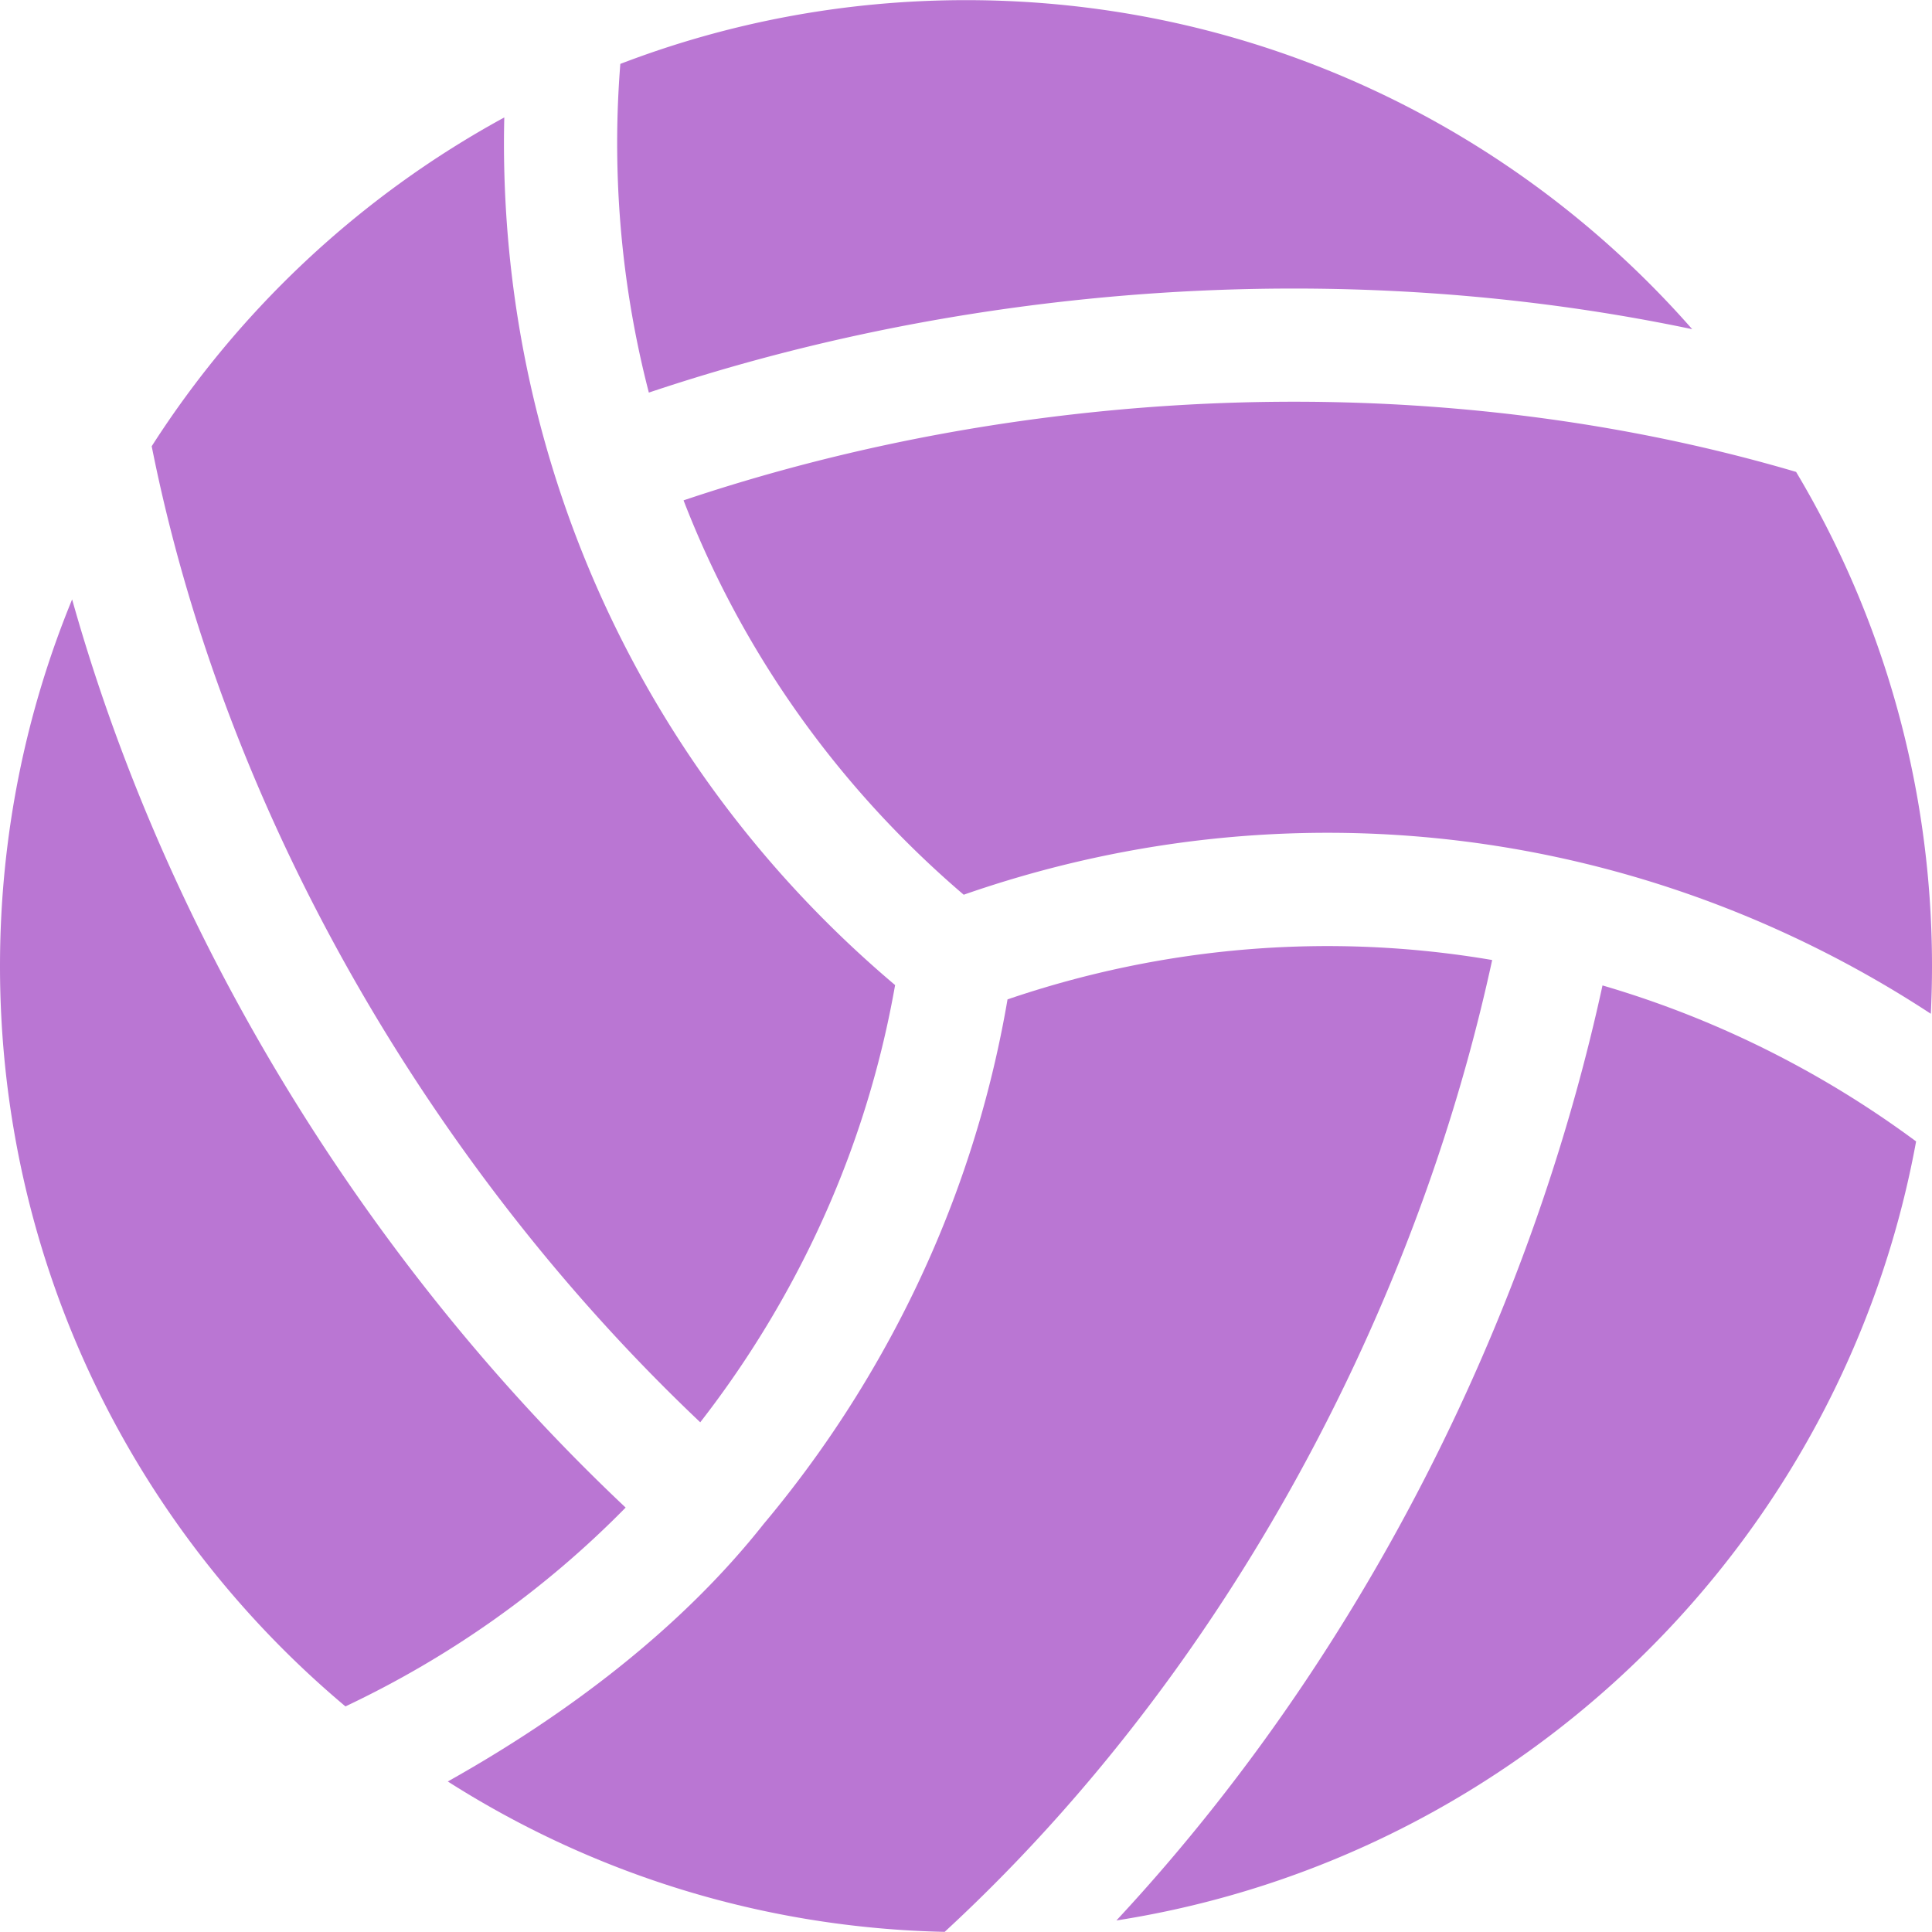
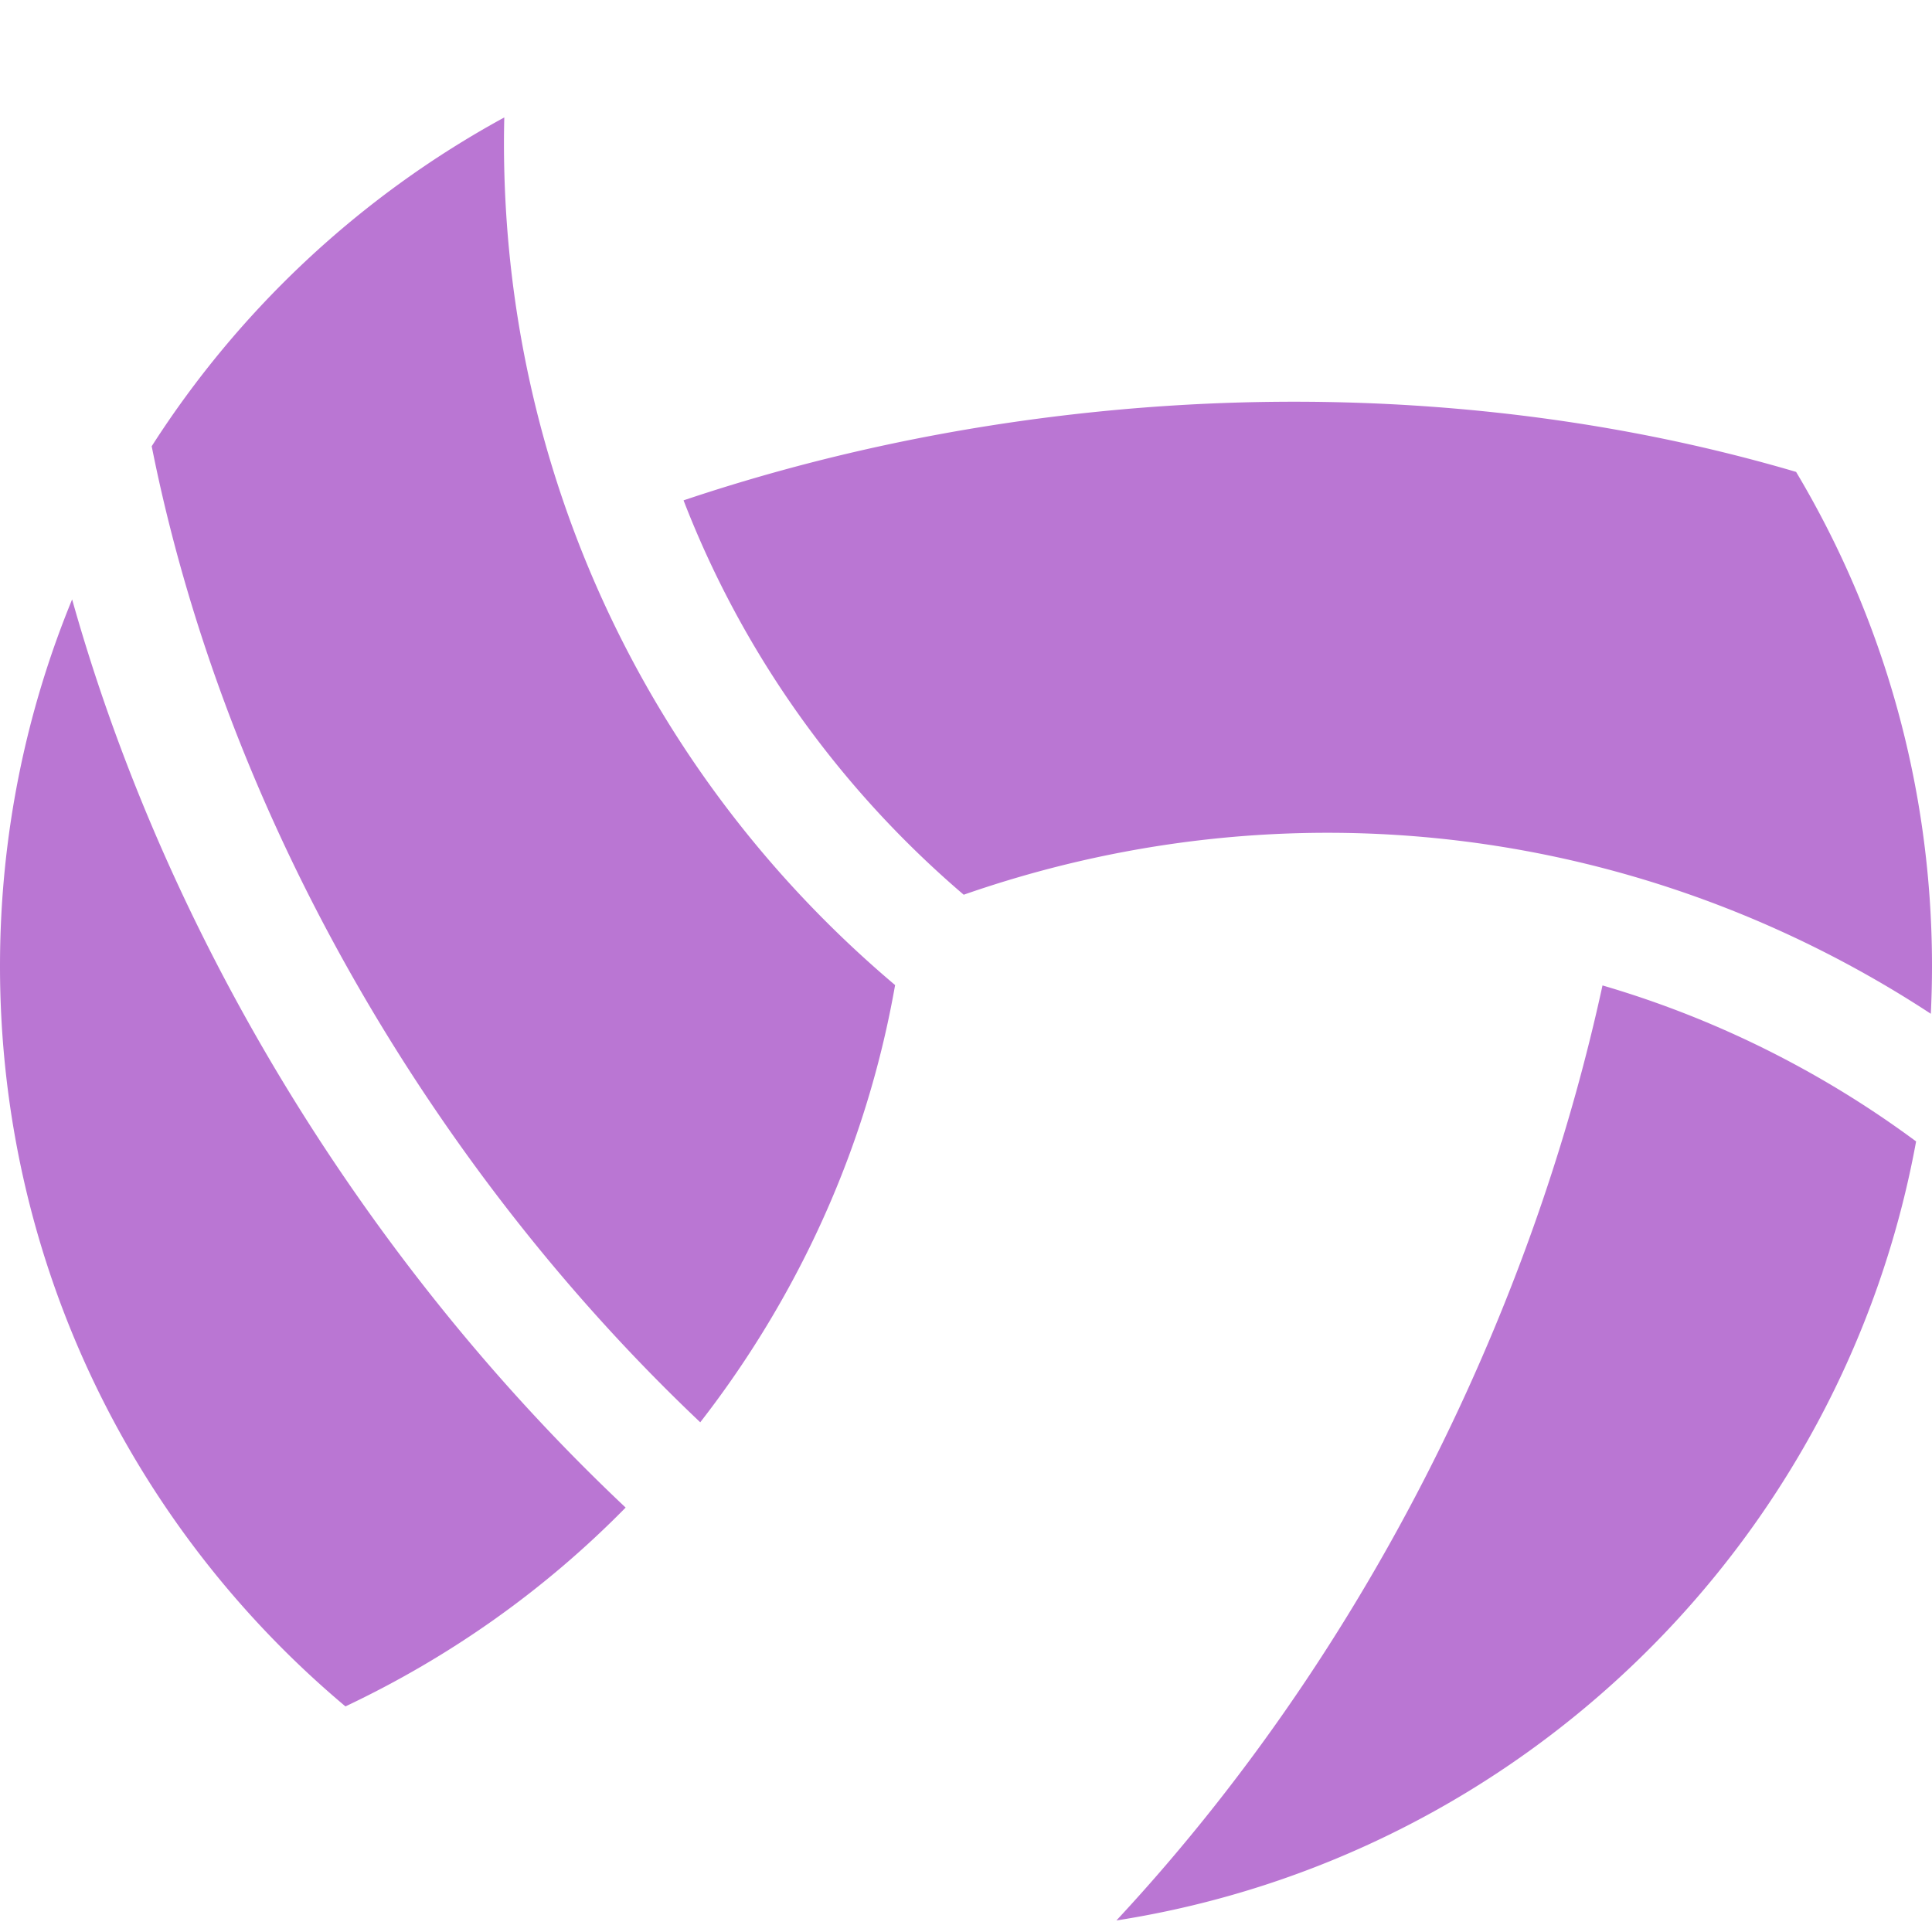
<svg xmlns="http://www.w3.org/2000/svg" width="512" height="512" x="0" y="0" viewBox="0 0 512 512" style="enable-background:new 0 0 512 512" xml:space="preserve" class="">
  <g>
-     <path d="M395.44 254.416c-42.47-7.243-86.481-3.871-128.435 10.433-6.047 35.389-18.494 69.078-37.095 100.262a296.235 296.235 0 0 1-27.558 38.787c-21.978 27.82-52.256 50.598-83.682 68.213 38.199 24.329 83.282 38.804 131.675 39.853 44.241-40.776 81.847-92.917 109.152-151.477 16.085-34.5 28.145-70.117 35.943-106.071zM163.555 37.876c0 22.637 2.869 44.834 8.396 66.163 36.876-12.364 75.707-20.684 115.663-24.756 54.815-5.586 109.553-2.818 160.835 7.953C401.529 33.786 332.71.036 256 .036c-32.283 0-63.162 5.992-91.608 16.898-.55 6.959-.837 13.96-.837 20.942z" fill="#ba76d3" opacity="1" data-original="#000000" />
    <path d="M290.656 109.128c-37.871 3.859-74.636 11.749-109.508 23.471 15.458 39.978 40.725 75.881 74.245 104.512 81.916-28.561 171.076-19.602 245.778 24.96a296.713 296.713 0 0 1 10.518 6.59c.203-4.184.312-8.392.312-12.626 0-47.866-13.151-92.654-36.015-130.975-57.506-16.947-121.302-22.459-185.33-15.932zM485.801 287.835c-19.44-11.597-39.973-20.504-61.122-26.685-8.273 38.004-21.021 75.614-37.994 112.015-23.633 50.685-54.619 96.891-90.829 135.777 107.257-16.768 192.436-100.125 211.928-206.455a266.285 266.285 0 0 0-21.983-14.652zM91.547 452.214c27.91-13.196 52.916-30.968 74.254-52.691-28.046-26.436-53.497-56.441-75.804-89.392-32.09-47.403-56.203-99.006-70.884-151.285C6.804 188.817 0 221.629 0 256.036c0 78.77 35.587 149.218 91.547 196.178zM114.841 293.313c20.858 30.811 44.606 58.867 70.732 83.609a266.776 266.776 0 0 0 18.572-27.18c16.475-27.617 27.565-57.414 33.067-88.689-65.987-55.698-103.657-136.551-103.657-223.177 0-2.25.035-4.503.087-6.756-38.012 20.723-70.19 50.799-93.44 87.14 11.966 60.093 37.679 120.457 74.639 175.053z" fill="#ba76d3" opacity="1" data-original="#000000" />
  </g>
</svg>